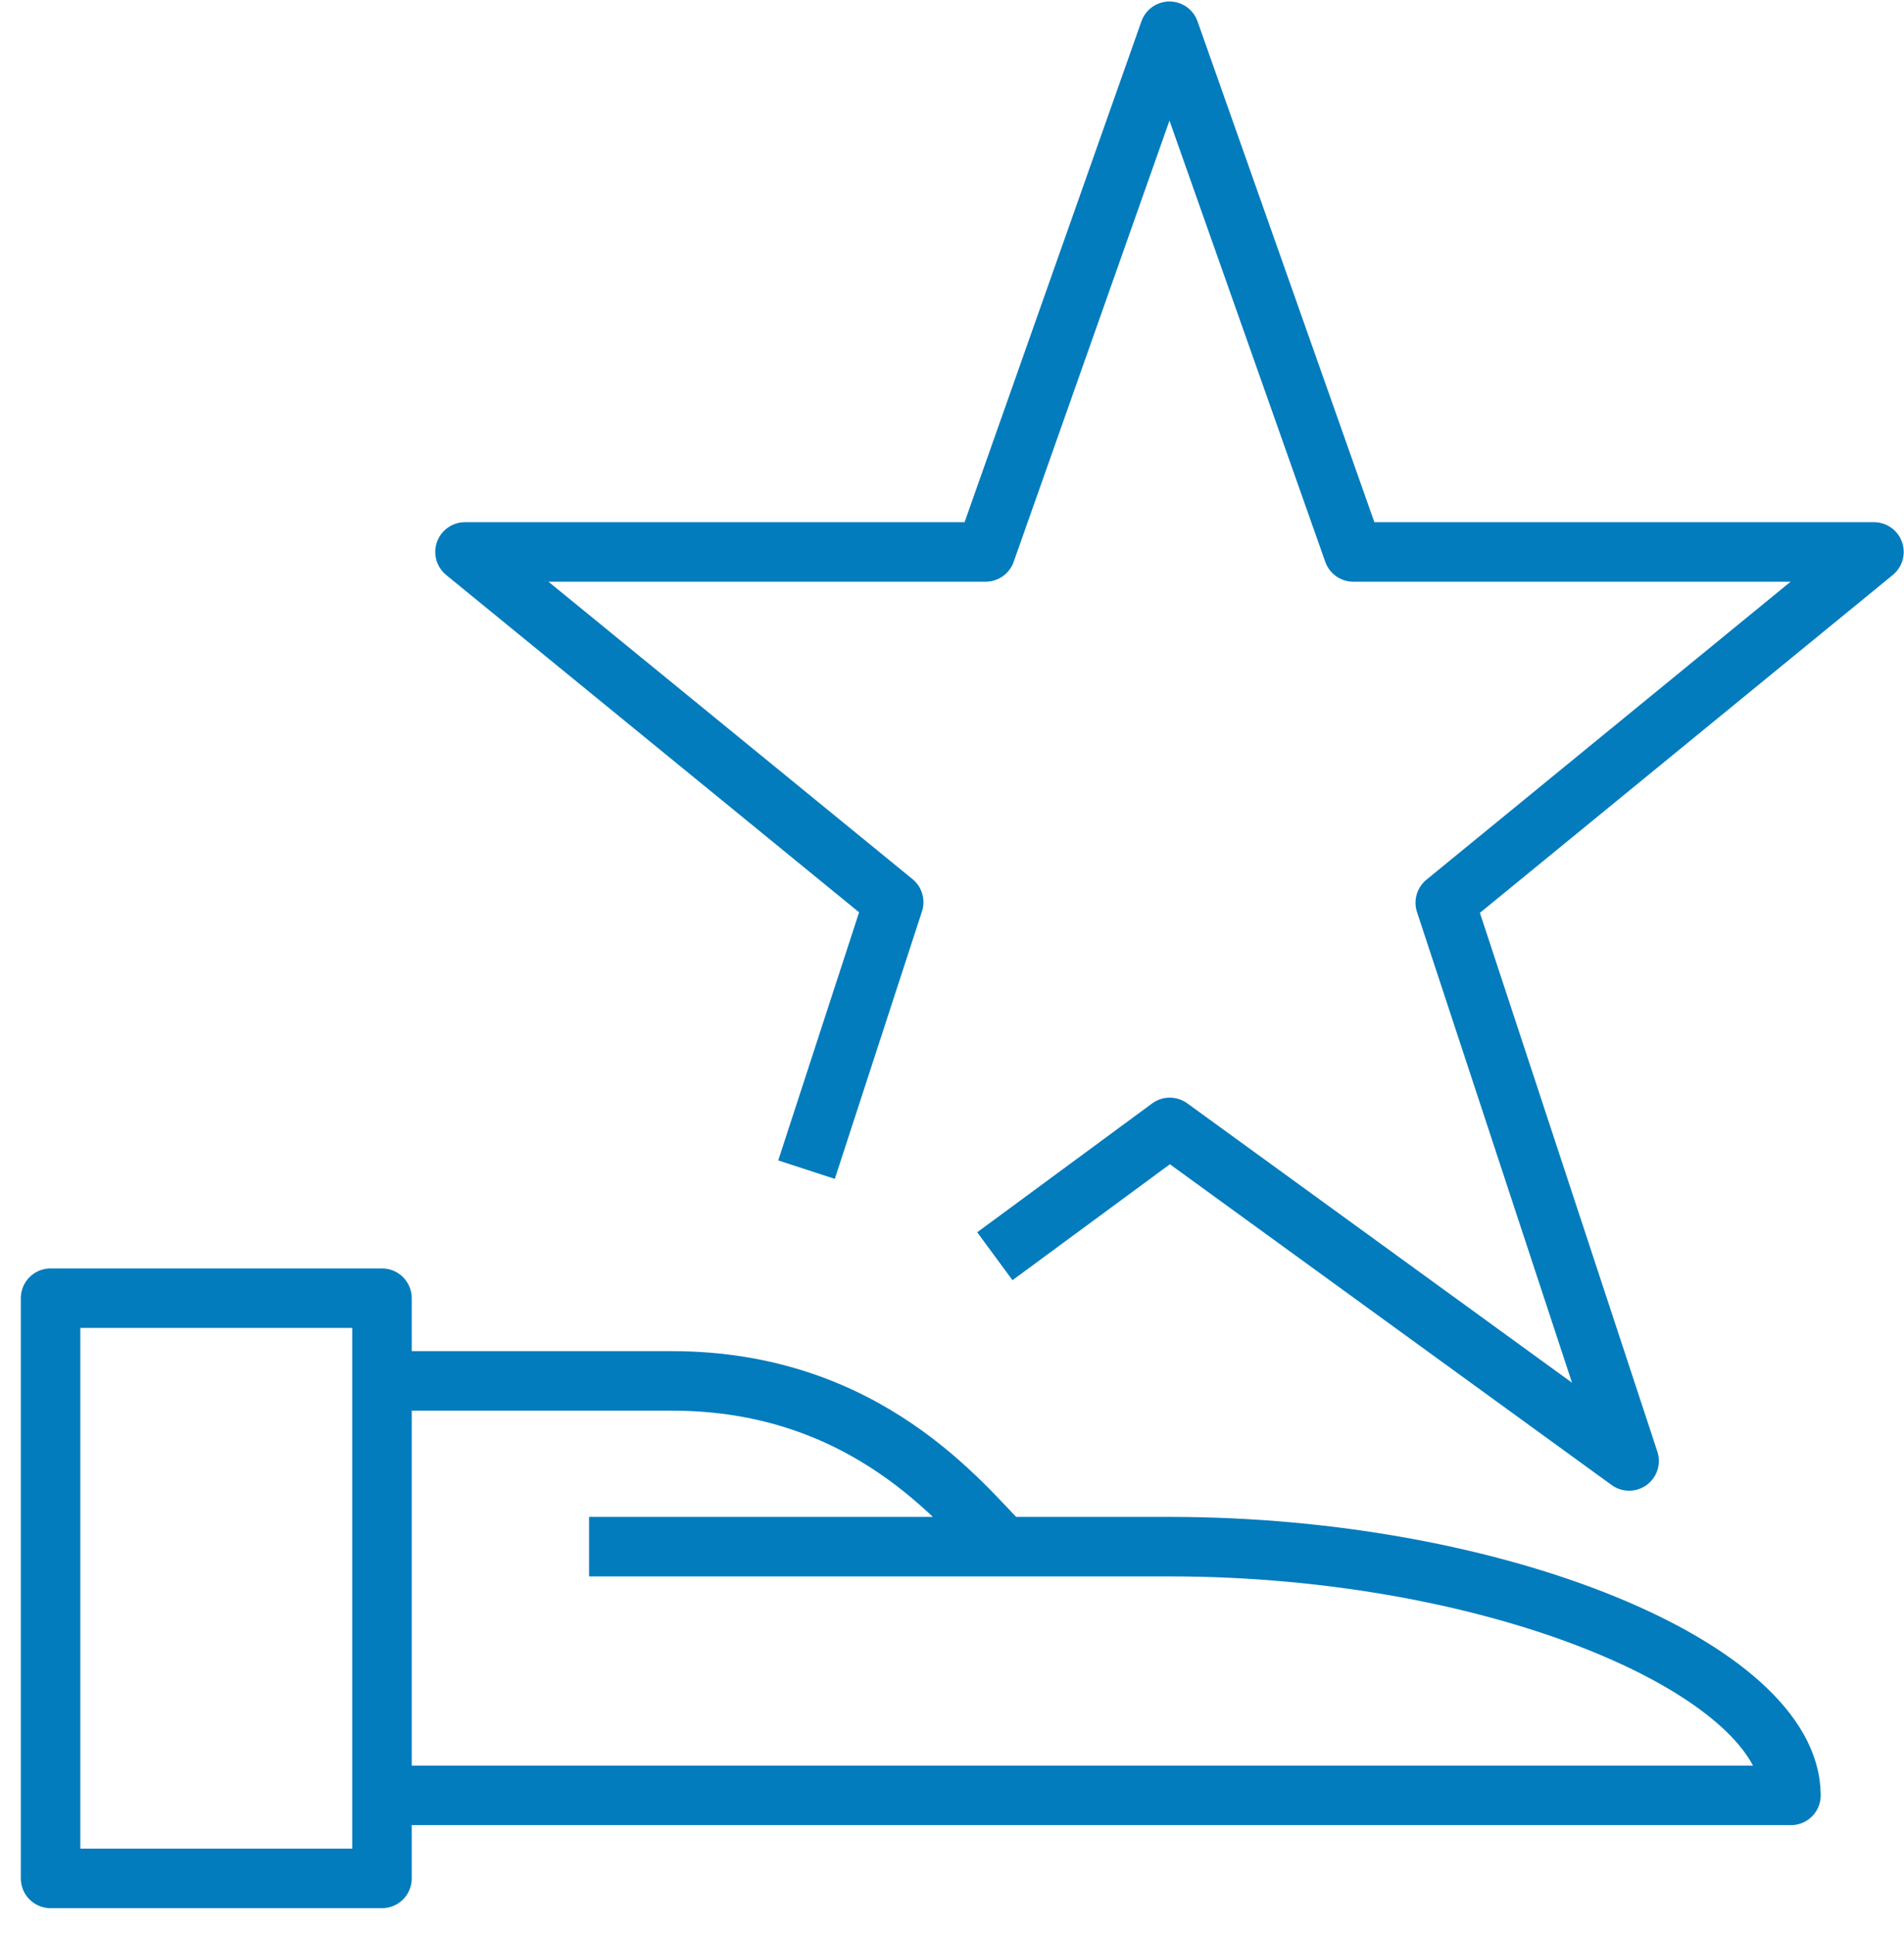
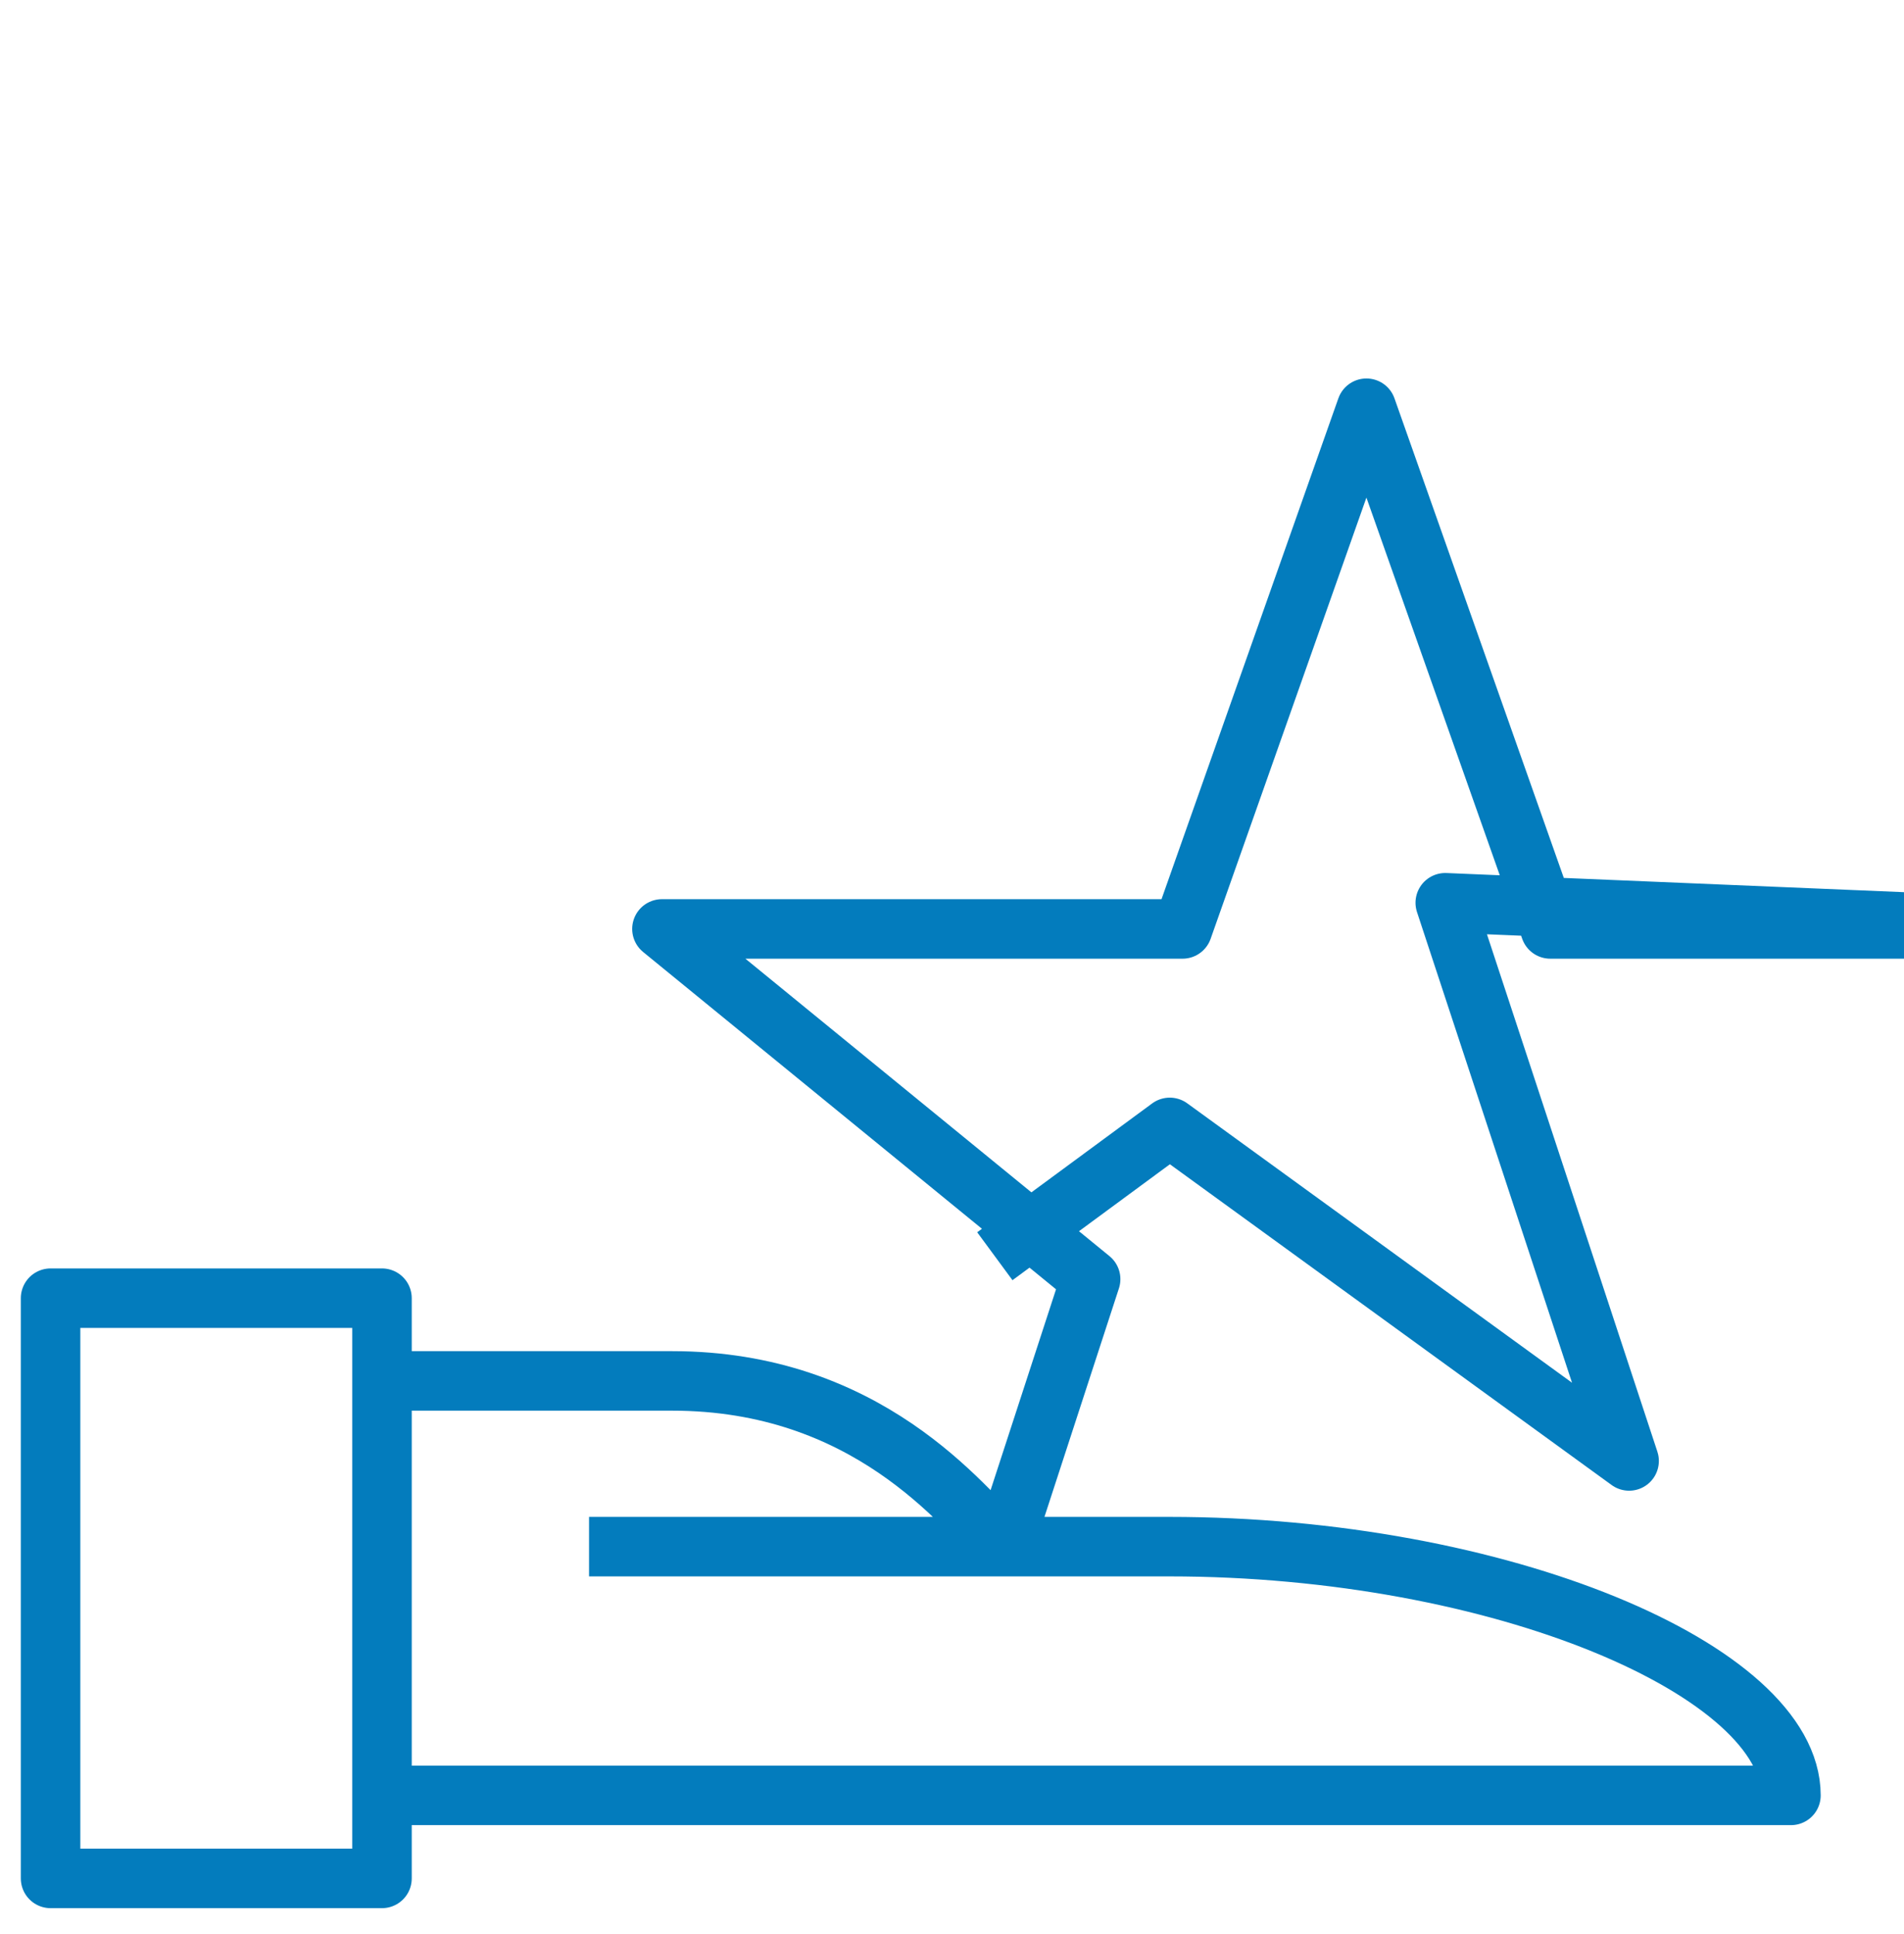
<svg xmlns="http://www.w3.org/2000/svg" width="64" height="65">
  <g stroke="#037cbd" stroke-width="2" fill="none" fill-rule="evenodd" stroke-linejoin="round">
-     <path d="M1.7 43.63h11.14v19.5H1.7zM12.84 60.34H60.2c0-4.18-9.75-8.36-20.9-8.36H19.8M12.84 46.41h9.75c6.55 0 9.75 4.18 11.14 5.57M27.11 39.31l2.93-8.99-14.41-11.77h17.5l6.18-17.5 6.18 17.5h17.5L48.58 30.34l6.18 18.76-15.44-11.21-5.88 4.33" />
+     <path d="M1.7 43.63h11.14v19.5H1.7zM12.84 60.34H60.2c0-4.18-9.75-8.36-20.9-8.36H19.8M12.84 46.41h9.75c6.55 0 9.75 4.18 11.14 5.57l2.93-8.99-14.41-11.77h17.5l6.18-17.5 6.18 17.5h17.5L48.58 30.34l6.18 18.76-15.44-11.21-5.88 4.33" />
  </g>
</svg>